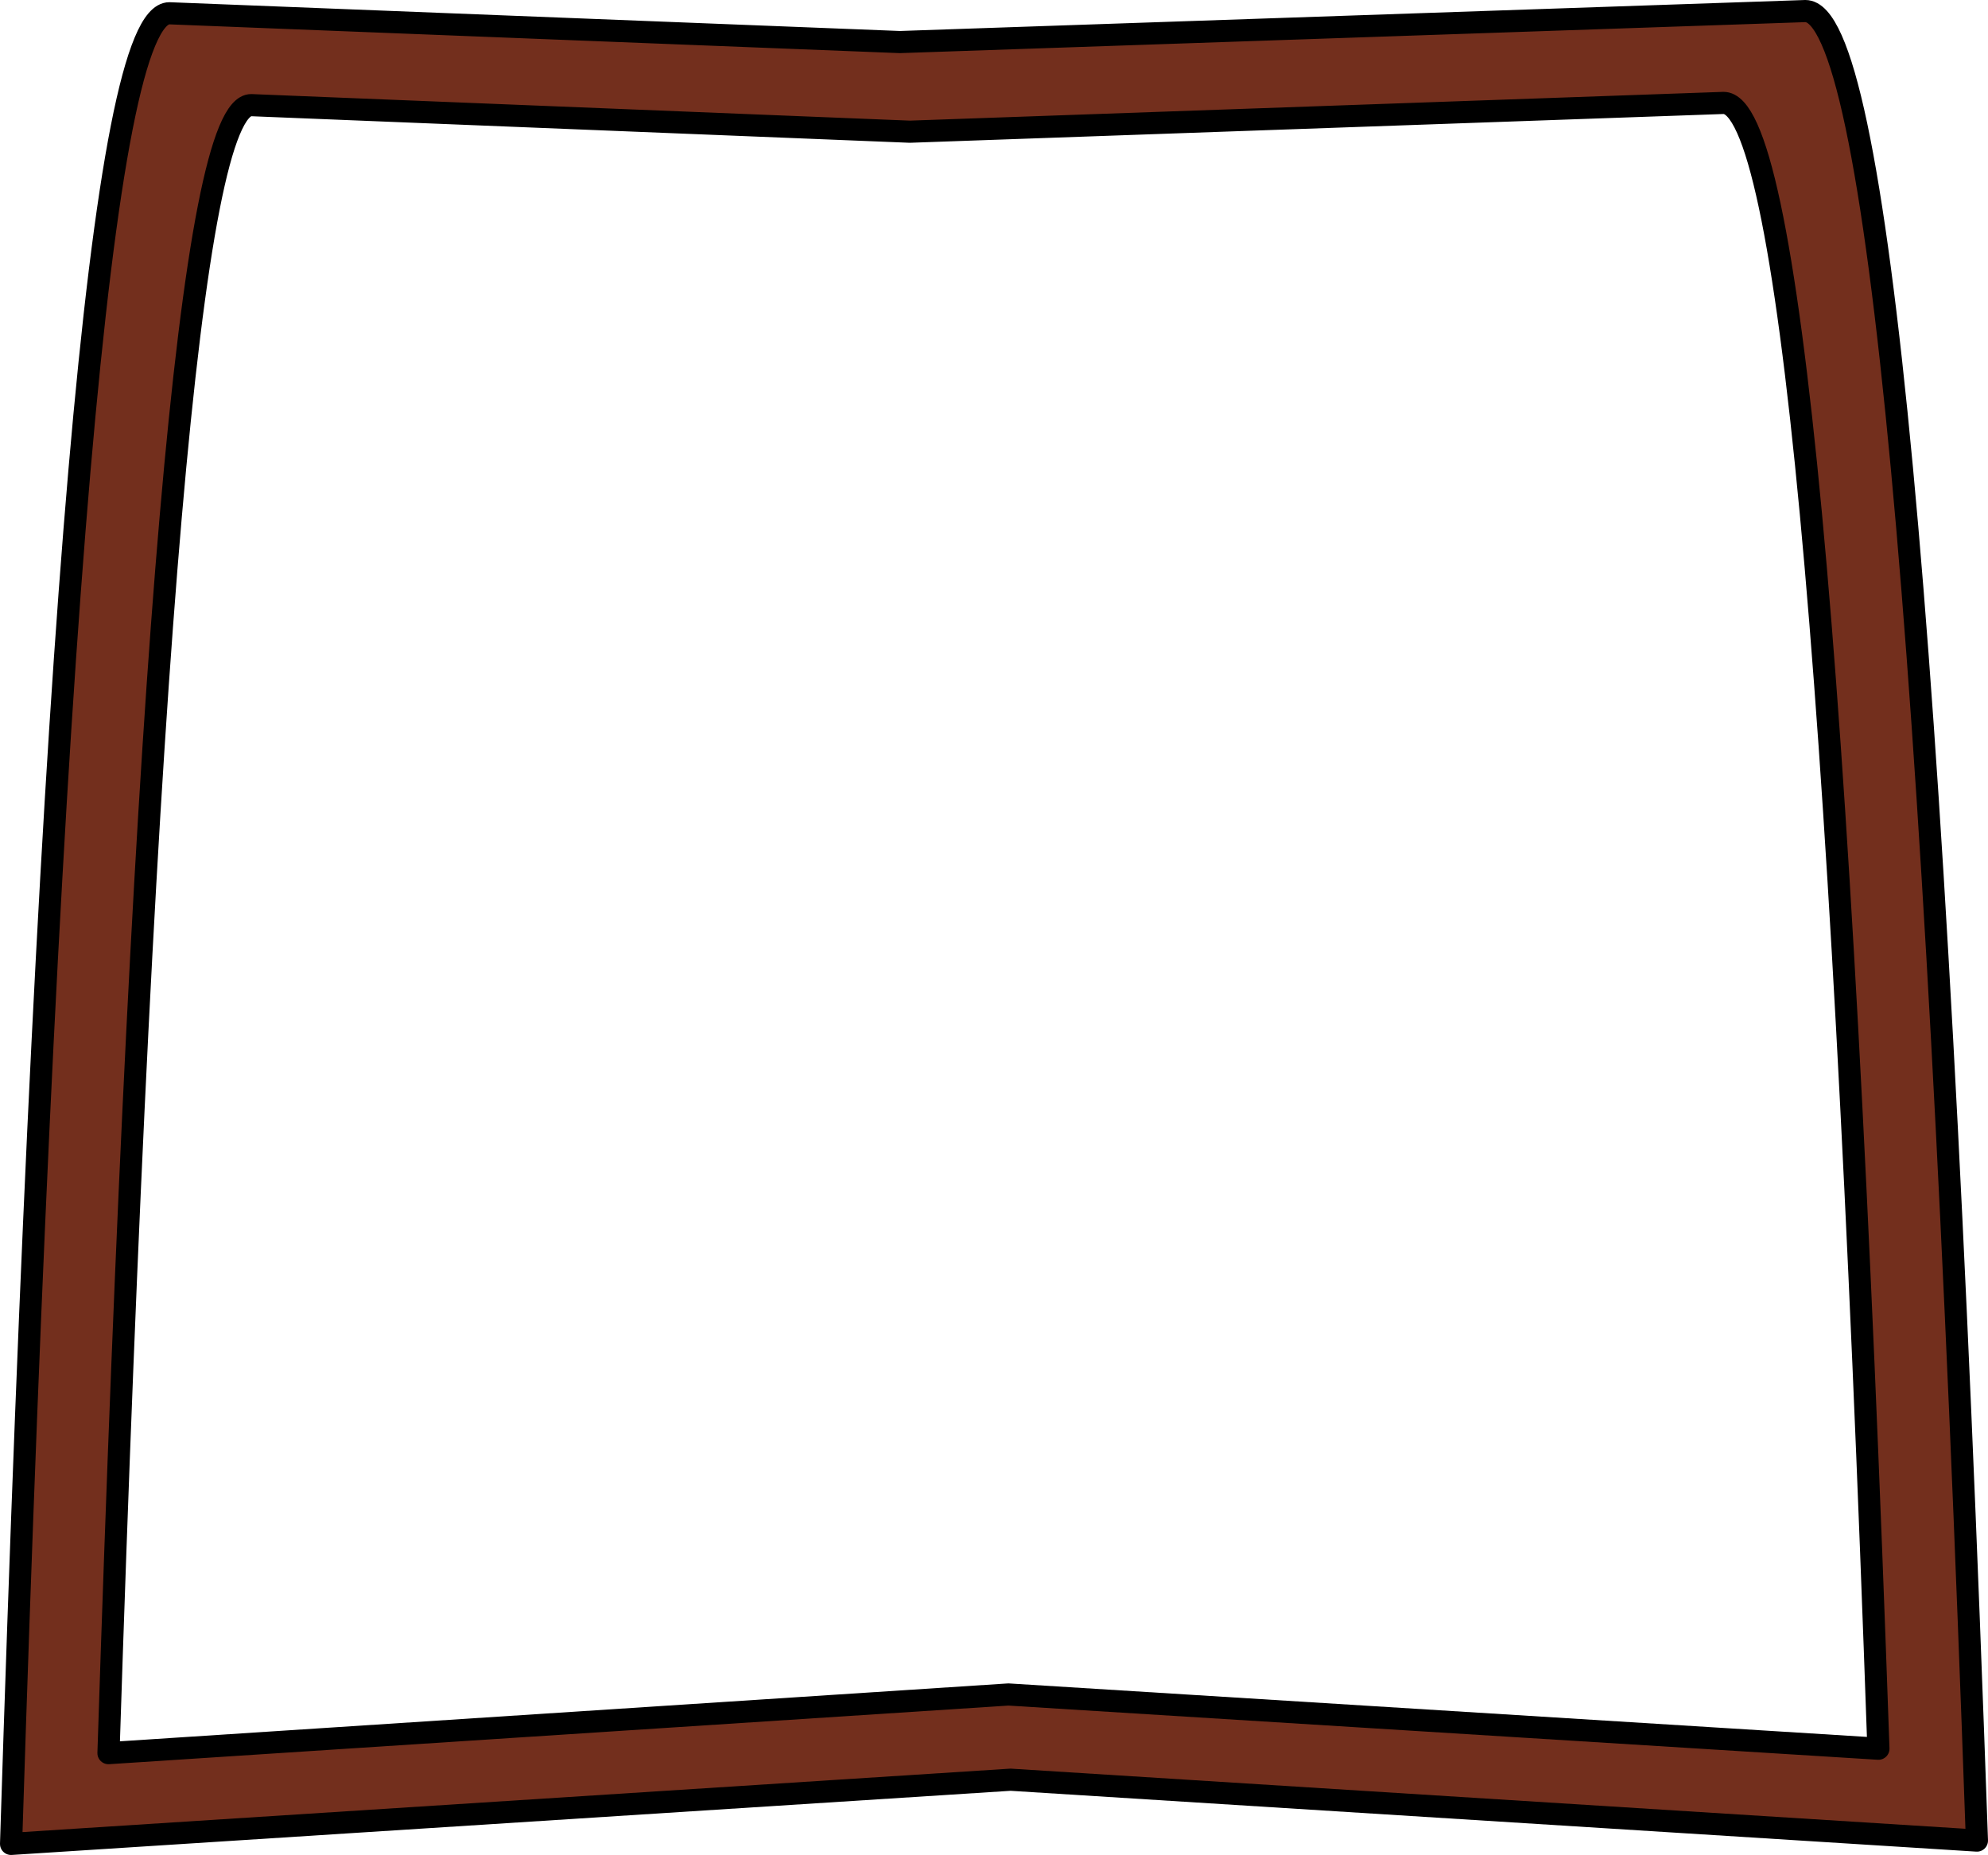
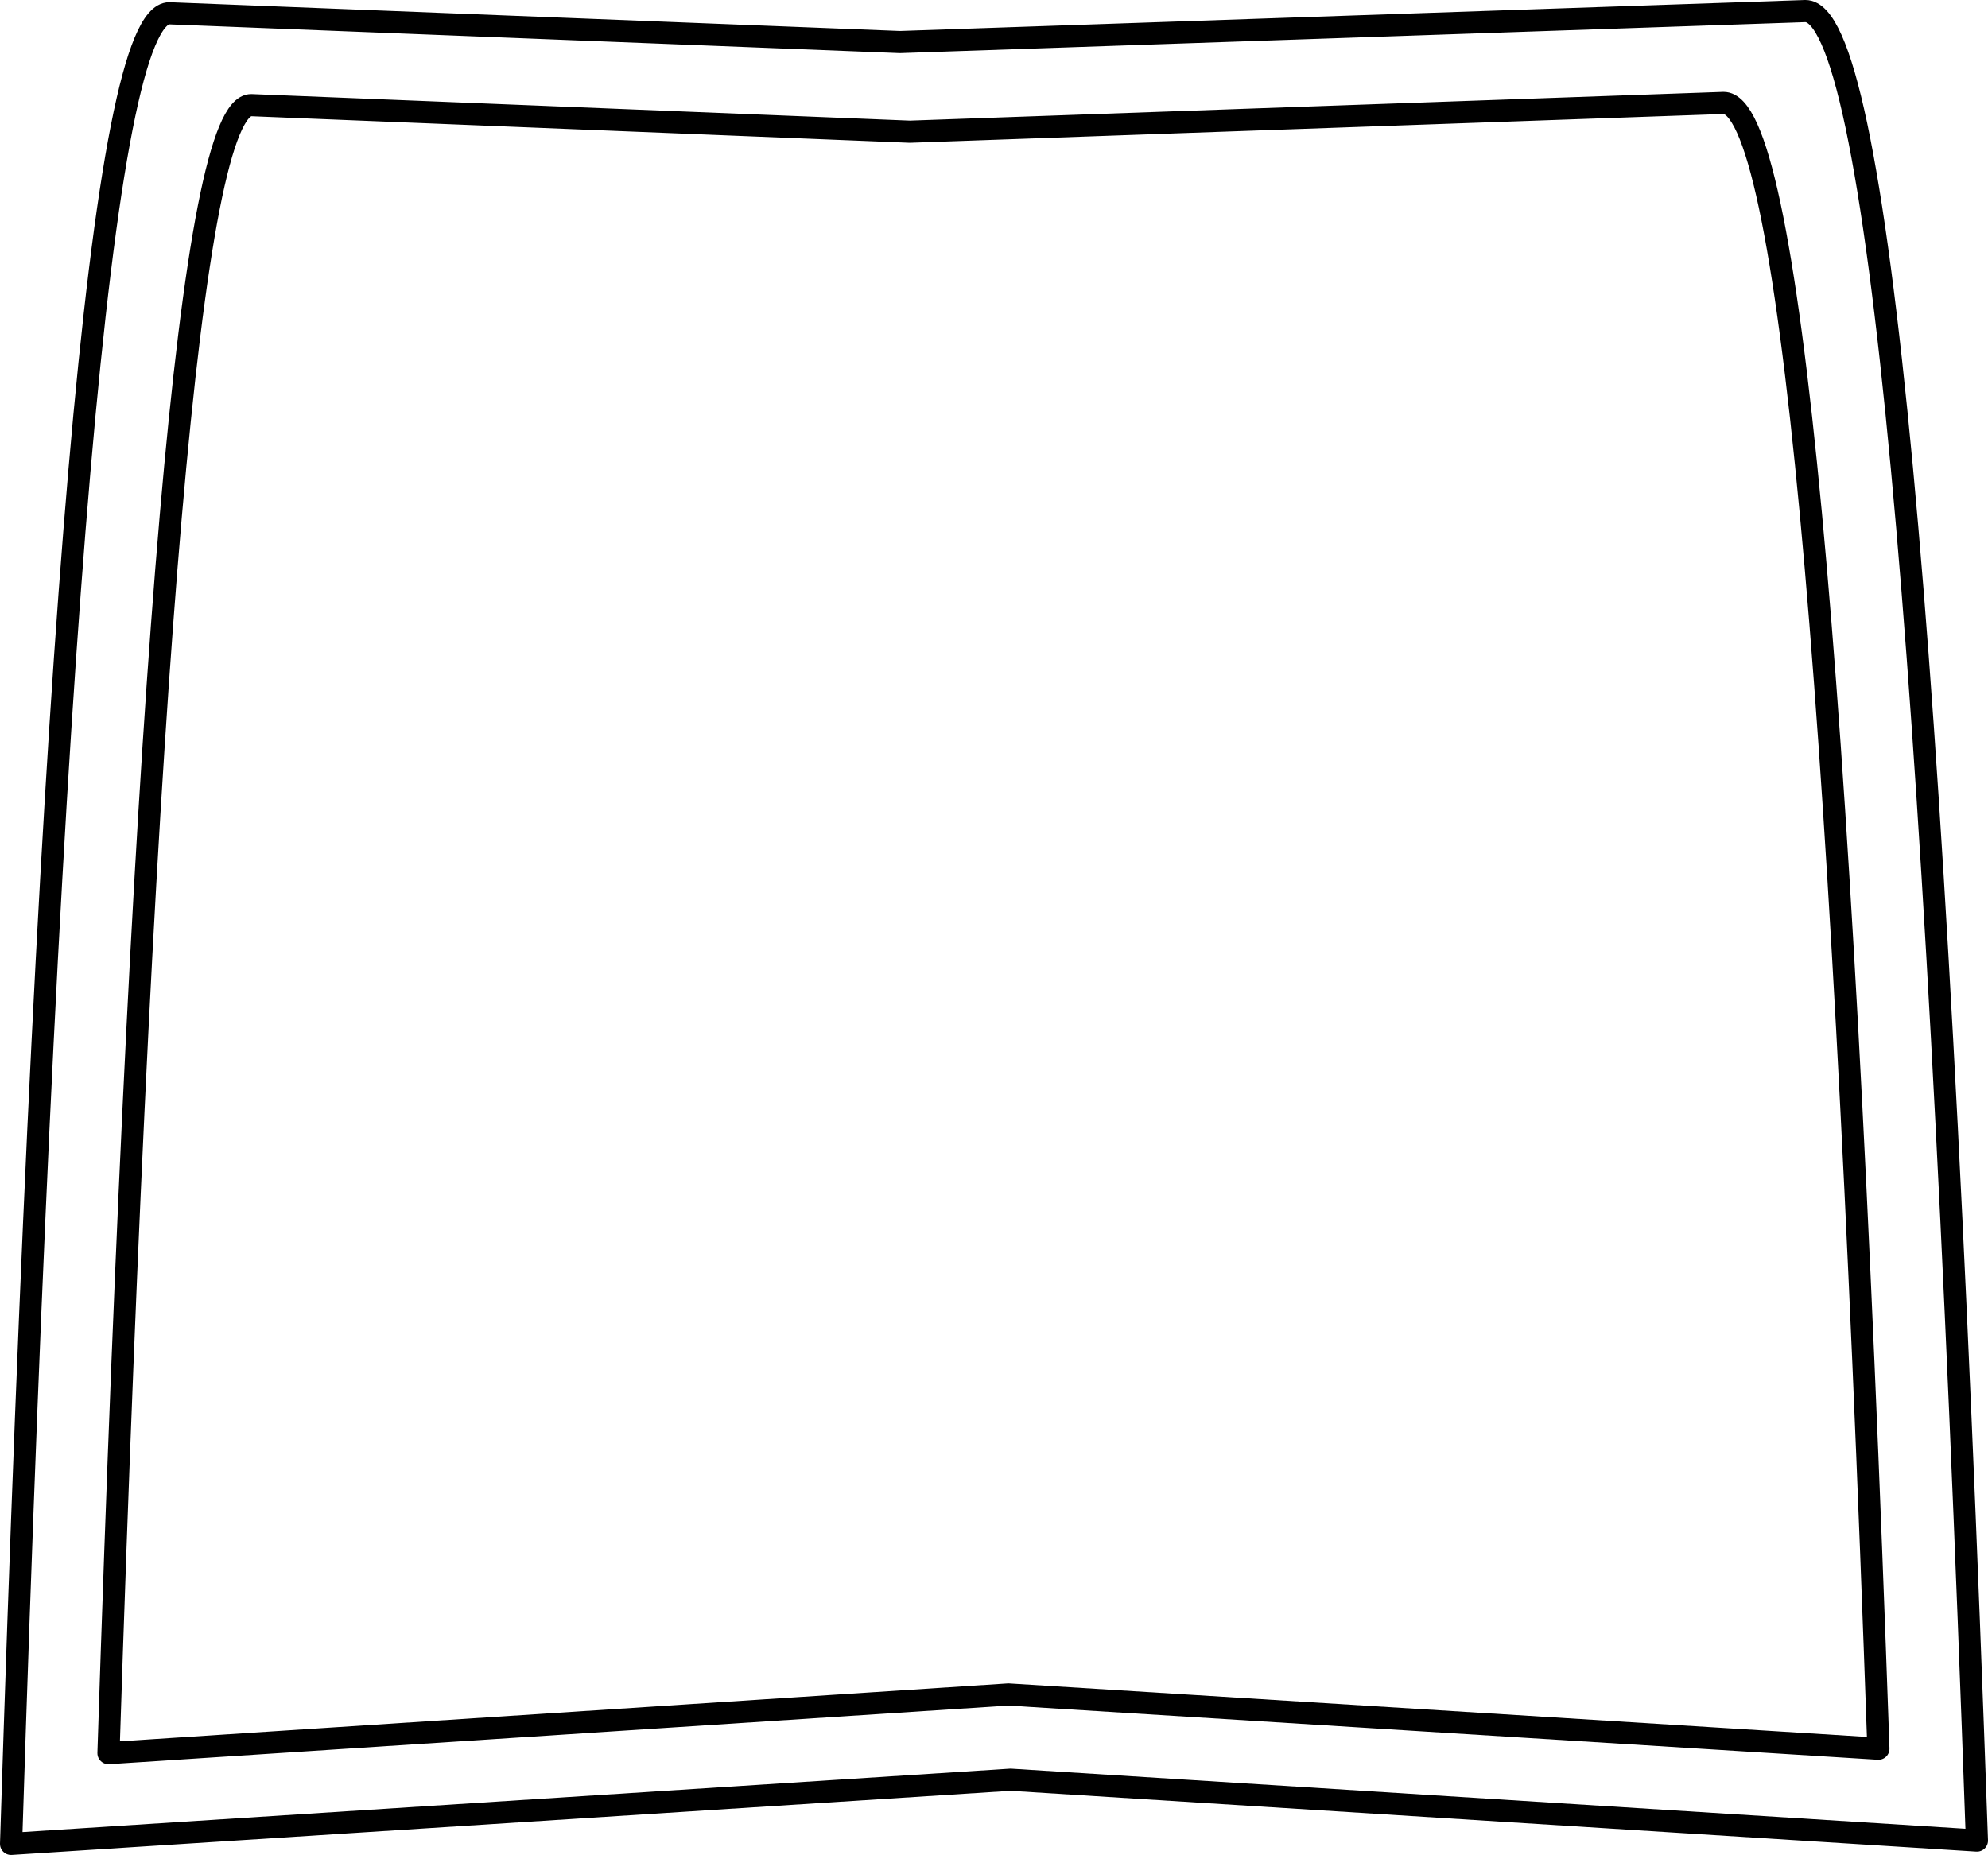
<svg xmlns="http://www.w3.org/2000/svg" height="83.8px" width="89.8px">
  <g transform="matrix(1.0, 0.0, 0.0, 1.0, -66.1, 197.15)">
-     <path d="M107.2 -191.2 L77.45 -192.4 Q73.4 -192.45 71.0 -117.95 L111.65 -120.6 150.95 -118.15 Q148.35 -192.55 143.95 -192.5 L107.2 -191.2 M106.75 -195.25 L147.65 -196.65 Q152.5 -196.65 155.4 -114.0 L111.75 -116.75 66.6 -113.85 Q69.2 -196.55 73.75 -196.55 L106.75 -195.25" fill="#732f1d" fill-rule="evenodd" stroke="none" />
    <path d="M107.2 -191.2 L143.95 -192.5 Q148.35 -192.55 150.95 -118.15 L111.65 -120.6 71.0 -117.95 Q73.4 -192.45 77.45 -192.4 L107.2 -191.2 M106.75 -195.25 L147.65 -196.65 Q152.5 -196.65 155.4 -114.0 L111.75 -116.75 66.6 -113.85 Q69.2 -196.55 73.75 -196.55 L106.75 -195.25" fill="none" stroke="#000000" stroke-linecap="round" stroke-linejoin="round" stroke-width="1.0" />
  </g>
</svg>